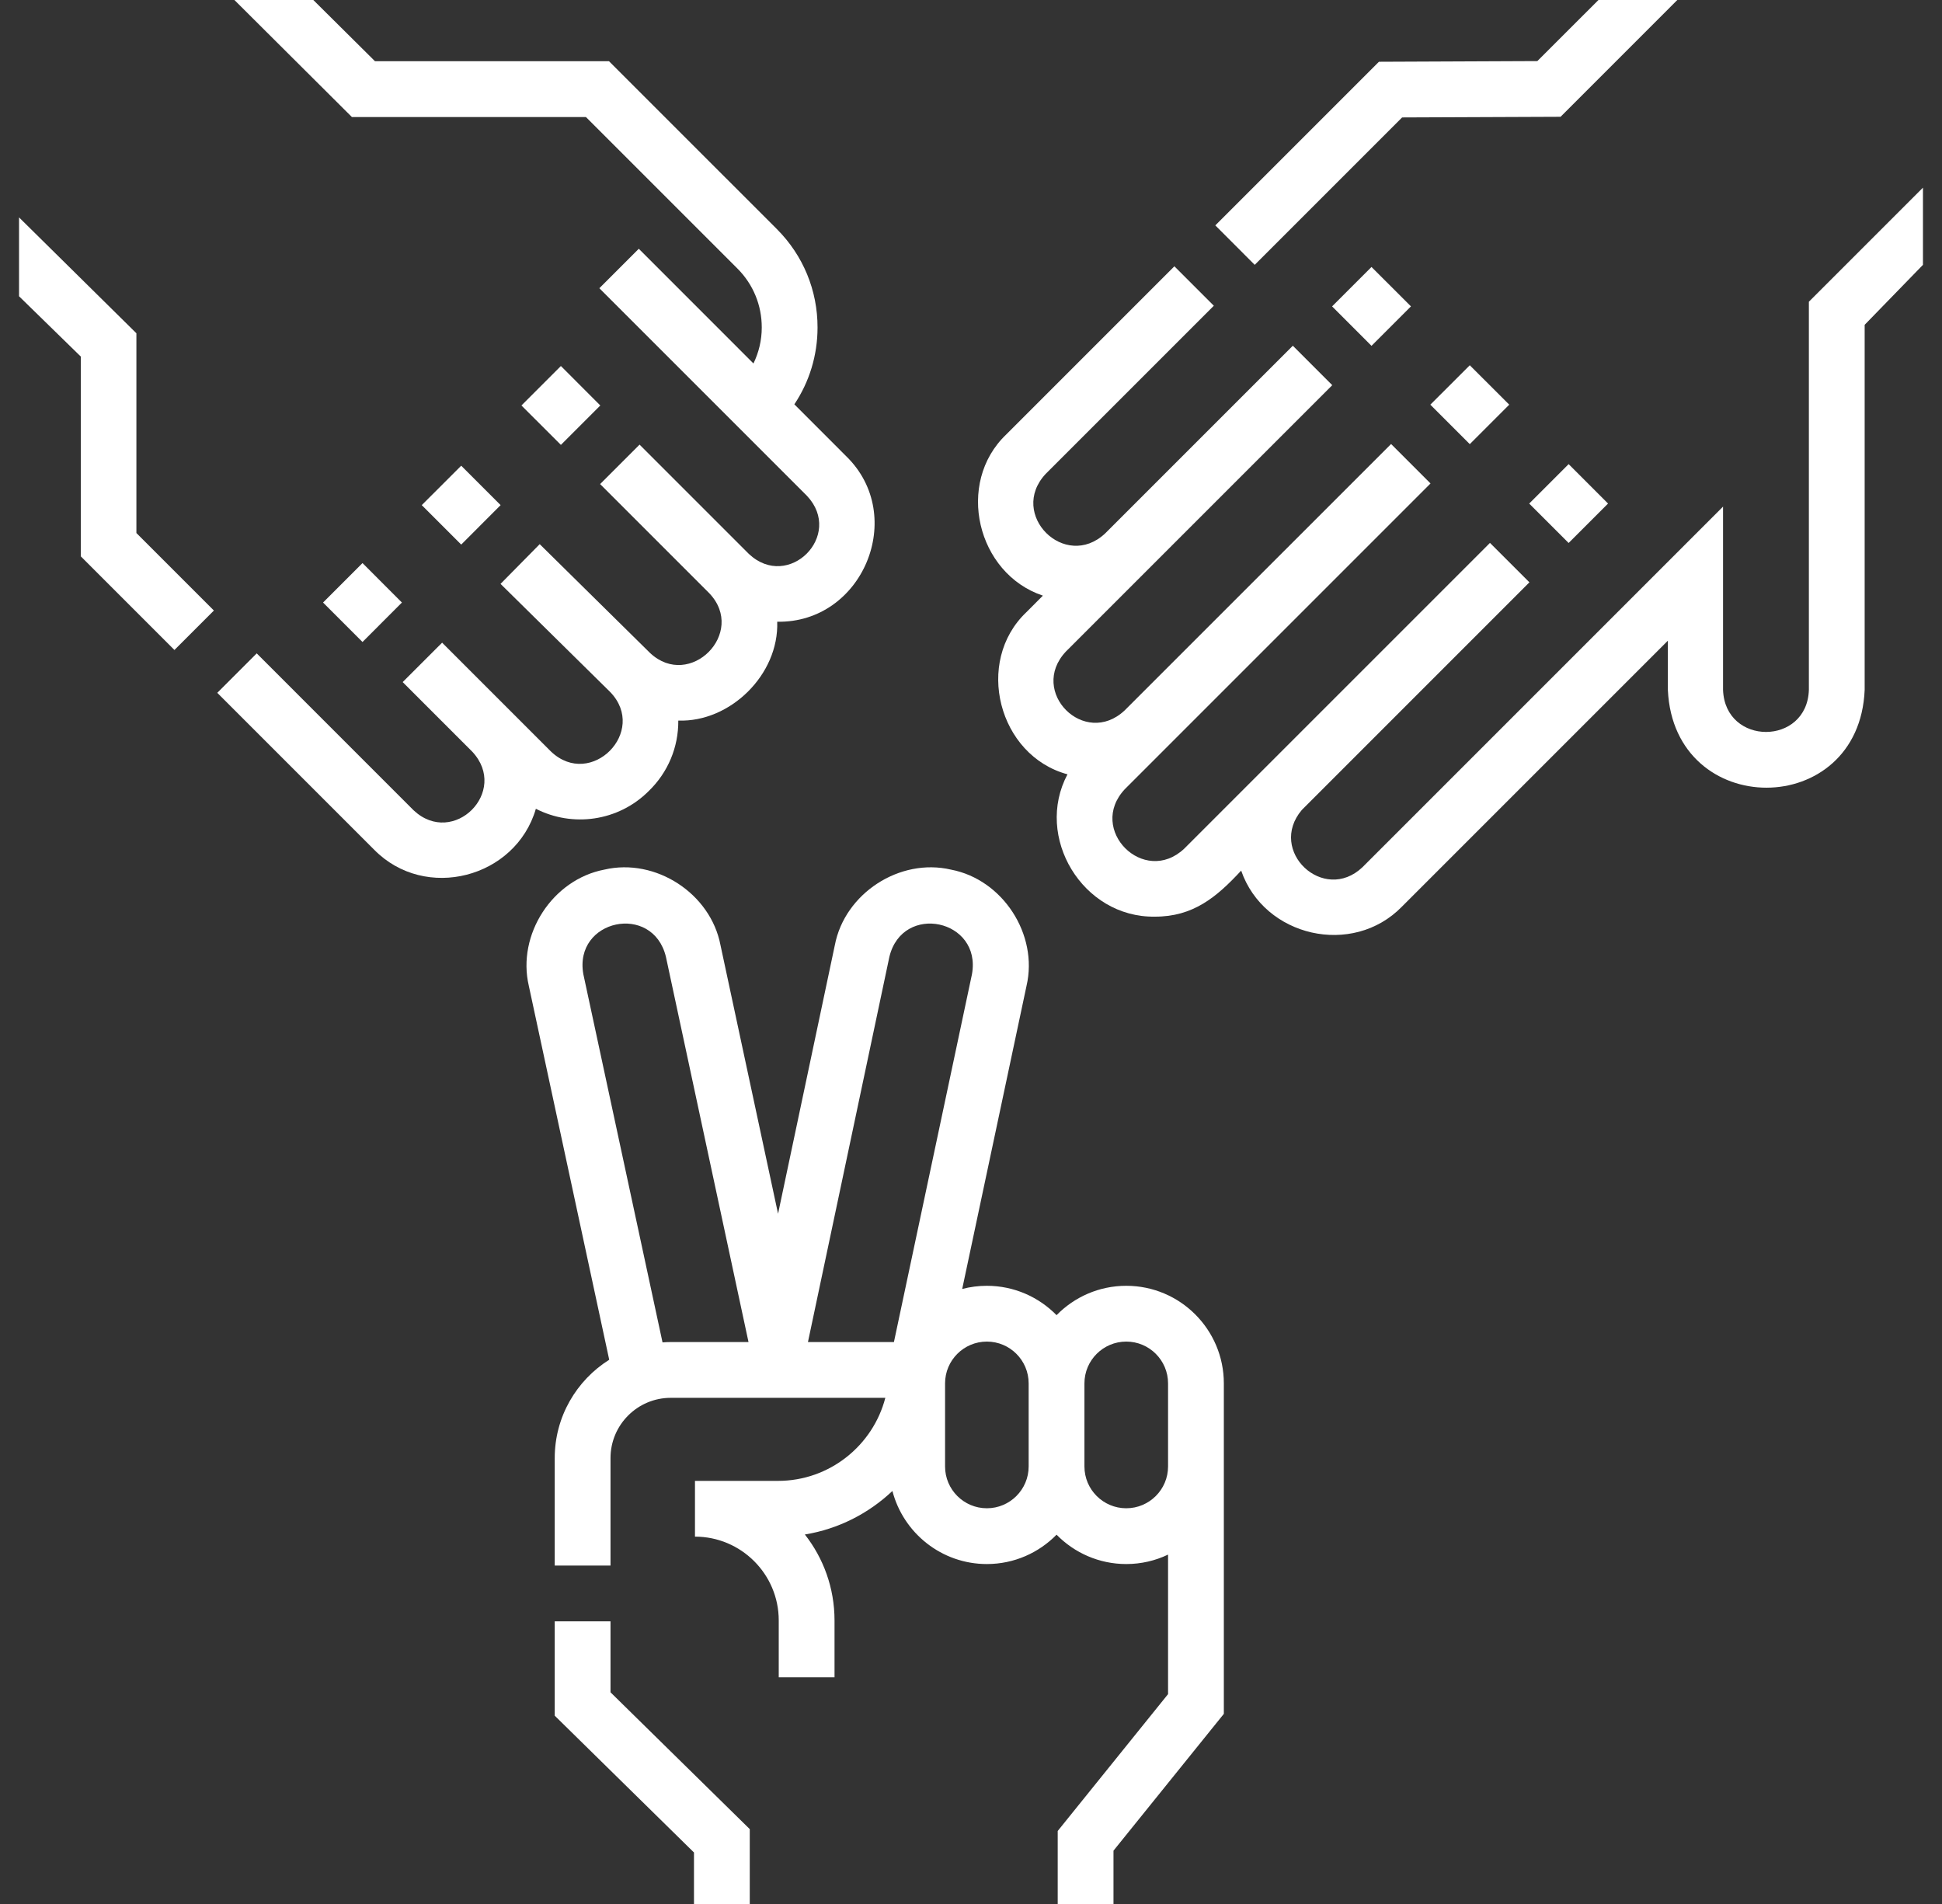
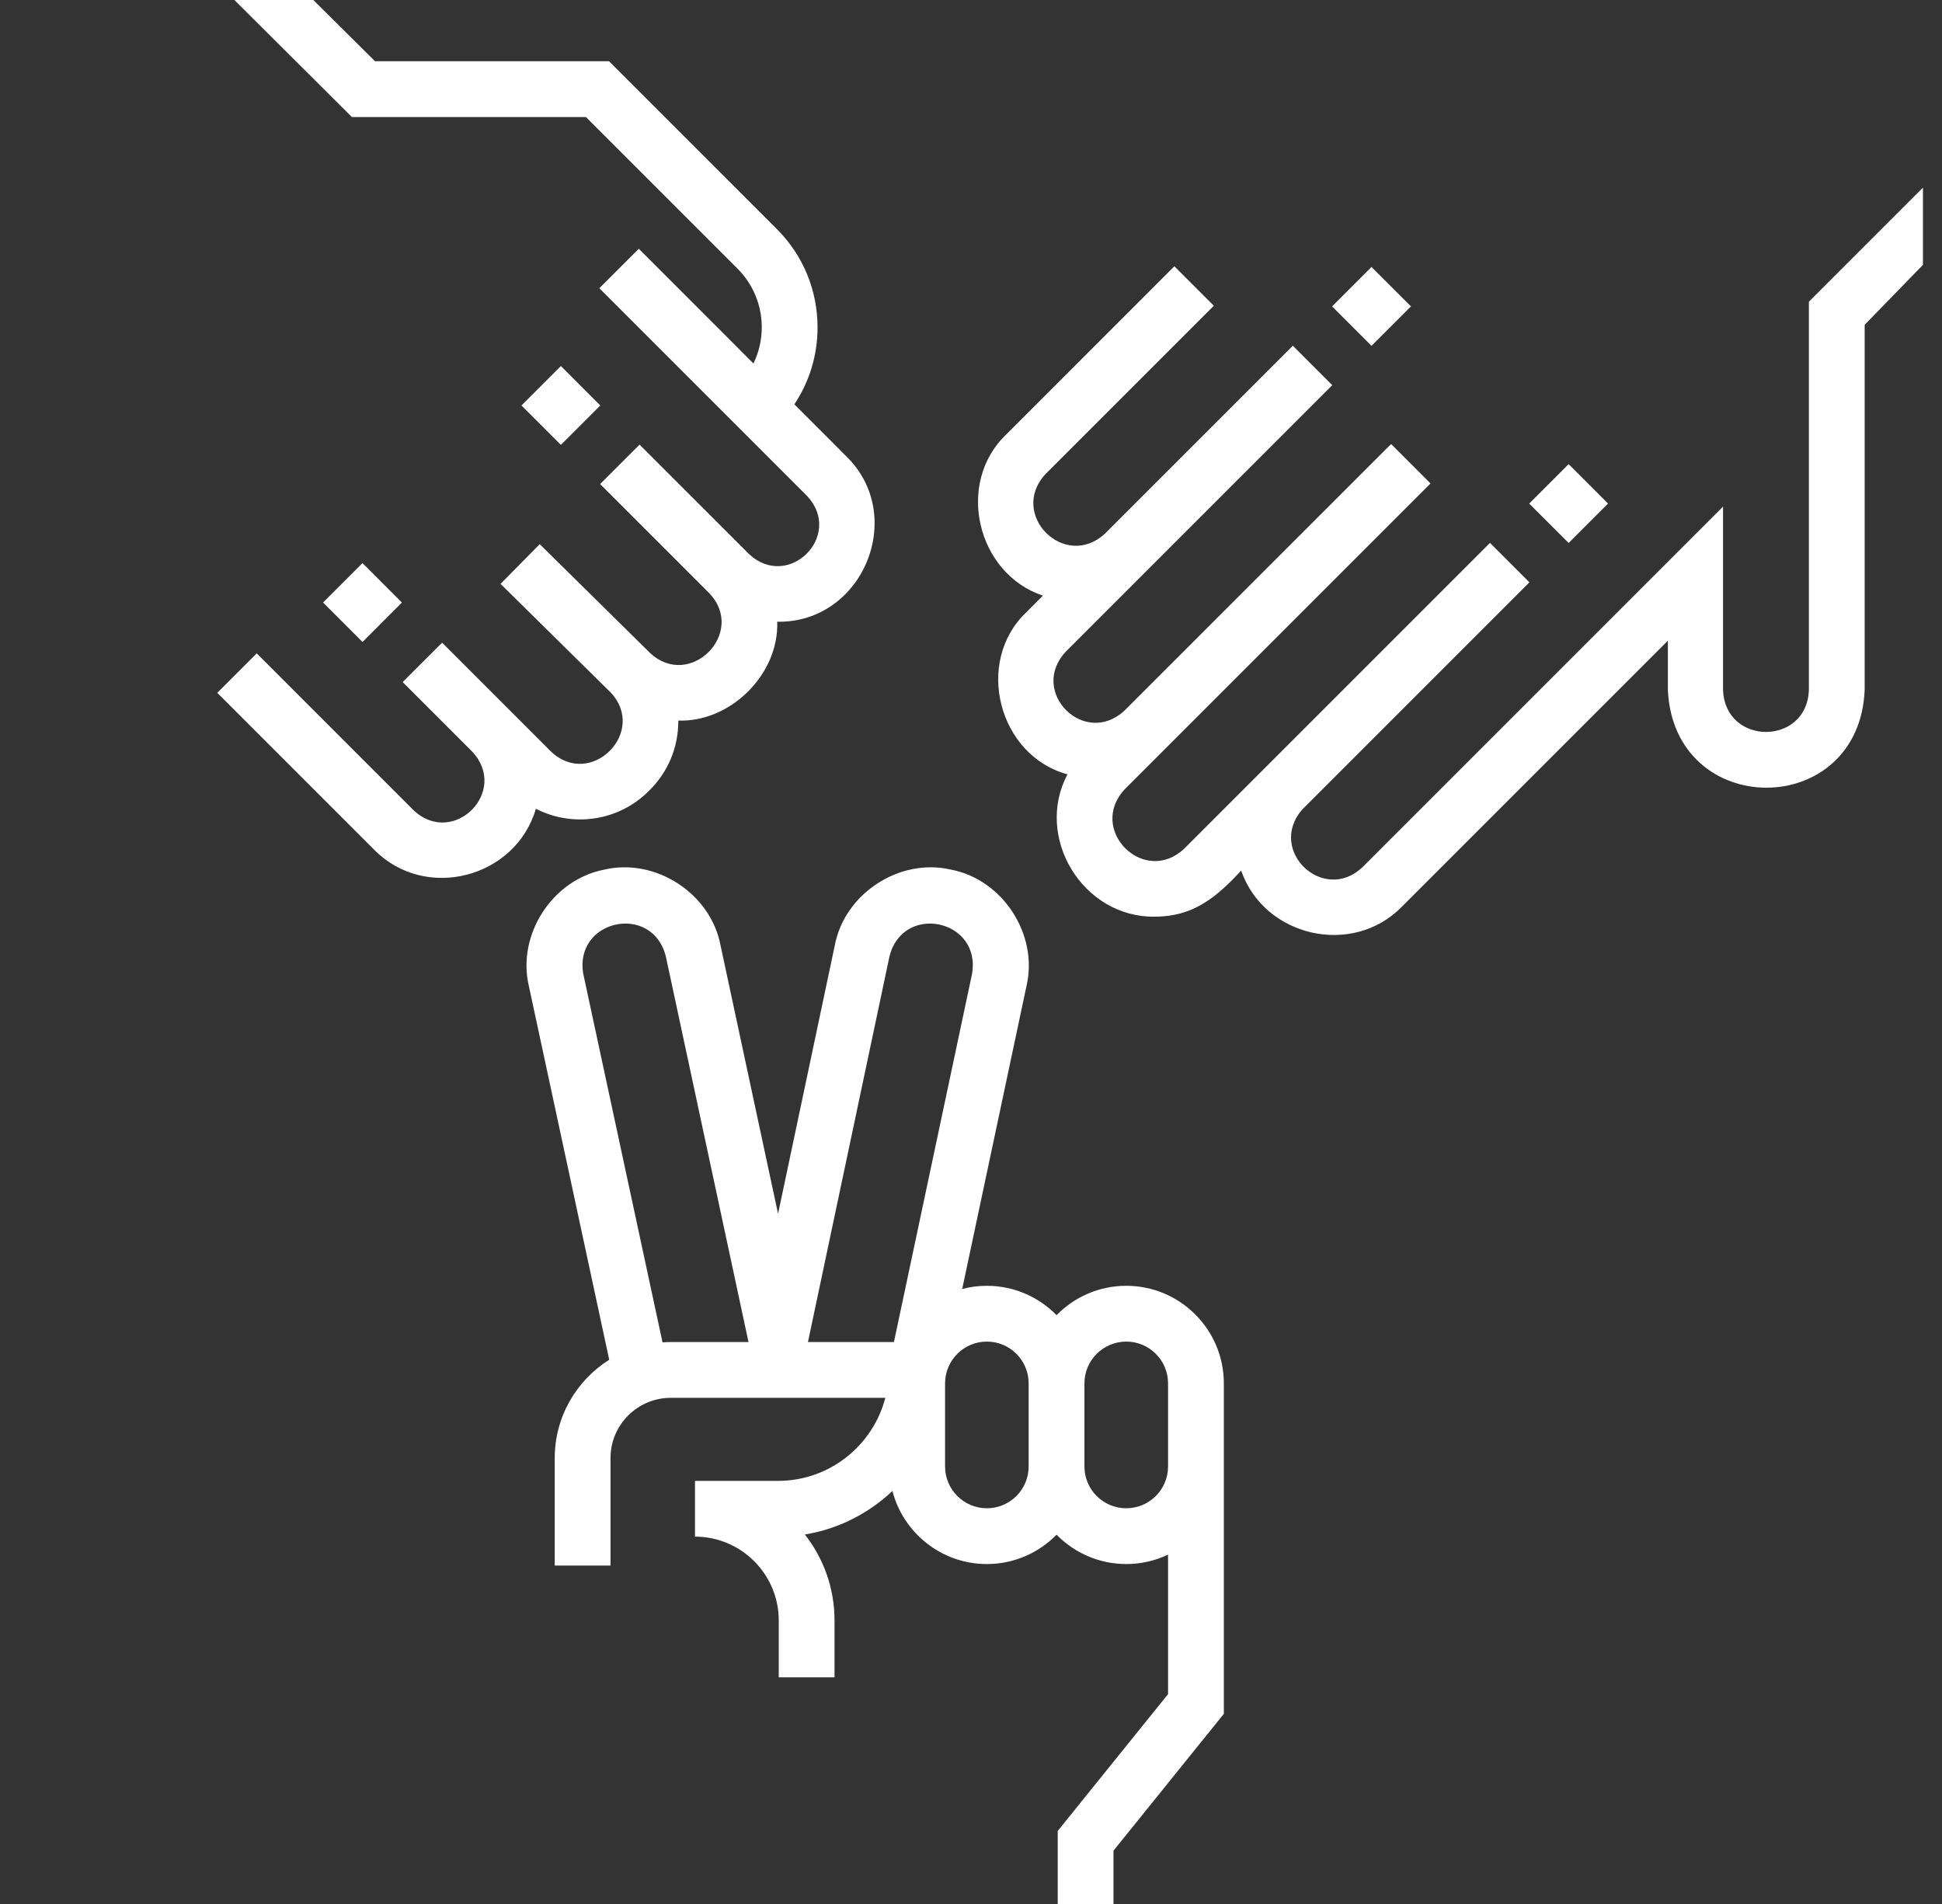
<svg xmlns="http://www.w3.org/2000/svg" width="51" height="50" viewBox="0 0 51 50" fill="none">
  <rect x="0" y="0" width="51" height="50" fill="#333333" stroke="none" />
-   <path d="M3.582 8.752L0.5 5.709V7.78L2.122 9.364V14.61L4.581 17.069L5.617 16.033L3.582 13.998V8.752Z" fill="white" />
  <path d="M17.035 20.775C17.54 20.287 17.819 19.625 17.813 18.923C19.174 18.971 20.459 17.717 20.411 16.327C22.653 16.369 23.831 13.553 22.227 11.985L20.861 10.618C21.256 10.026 21.469 9.332 21.47 8.604C21.472 7.626 21.092 6.706 20.401 6.015L15.994 1.608H9.848L8.228 0H6.156L9.242 3.074H15.388L19.365 7.051C19.779 7.465 20.006 8.015 20.005 8.601C20.005 8.934 19.928 9.254 19.787 9.545L16.776 6.533L15.74 7.569L18.837 10.666L21.192 13.021C22.17 14.06 20.704 15.524 19.666 14.546L16.796 11.676L15.76 12.712L18.63 15.582C19.613 16.62 18.117 18.123 17.074 17.15L14.174 14.29L13.145 15.333L16.027 18.175C17.023 19.211 15.518 20.727 14.473 19.739L11.611 16.877L10.575 17.912L12.402 19.739C13.38 20.786 11.905 22.257 10.862 21.279L6.742 17.158L5.706 18.194L9.826 22.314C11.167 23.68 13.543 23.059 14.073 21.239C15.03 21.73 16.235 21.575 17.035 20.775Z" fill="white" />
  <path d="M8.484 15.823L9.52 14.787L10.555 15.823L9.52 16.859L8.484 15.823Z" fill="white" />
-   <path d="M11.076 13.265L12.112 12.23L13.147 13.265L12.112 14.301L11.076 13.265Z" fill="white" />
  <path d="M13.694 10.648L14.73 9.612L15.765 10.648L14.73 11.683L13.694 10.648Z" fill="white" />
  <path d="M50.5 4.928L47.504 7.924V18.115C47.459 19.589 45.302 19.591 45.25 18.117V13.304L35.78 22.774C34.761 23.74 33.278 22.343 34.188 21.27L40.165 15.292L39.129 14.257L31.099 22.287C30.042 23.279 28.548 21.785 29.538 20.726L37.568 12.696L36.532 11.66L29.535 18.656C28.482 19.645 27.003 18.164 27.991 17.111L34.987 10.115L33.952 9.079L29.023 14.008C27.966 14.999 26.47 13.504 27.461 12.445L31.877 8.029L30.841 6.993L26.425 11.41C25.086 12.686 25.654 15.064 27.388 15.642L26.955 16.076C25.581 17.379 26.221 19.846 28.034 20.334C27.158 21.979 28.427 24.099 30.327 24.072C31.332 24.075 31.948 23.562 32.595 22.863C33.199 24.606 35.521 25.137 36.816 23.81L43.801 16.825V18.123C43.962 21.543 48.829 21.538 48.969 18.116V8.53L50.5 6.955V4.928Z" fill="white" />
-   <path d="M36.822 3.084L40.983 3.067L44.049 0H41.978L40.373 1.604L36.213 1.622L31.916 5.919L32.951 6.955L36.822 3.084Z" fill="white" />
  <path d="M40.159 13.224L41.195 12.188L42.23 13.224L41.195 14.259L40.159 13.224Z" fill="white" />
-   <path d="M37.563 10.627L38.599 9.592L39.635 10.627L38.599 11.663L37.563 10.627Z" fill="white" />
  <path d="M34.983 8.046L36.018 7.011L37.054 8.046L36.018 9.082L34.983 8.046Z" fill="white" />
-   <path d="M16.033 42.578H14.568V45.055L18.225 48.648V50H19.69V48.034L16.033 44.441V42.578Z" fill="white" />
  <path d="M29.577 33.766C28.86 33.766 28.212 34.062 27.747 34.537C27.281 34.062 26.633 33.766 25.917 33.766C25.693 33.766 25.476 33.795 25.269 33.849L26.958 25.89C27.273 24.542 26.334 23.096 24.975 22.837C23.627 22.522 22.183 23.462 21.924 24.821L20.433 31.874L18.921 24.82C18.662 23.462 17.217 22.522 15.87 22.837C14.51 23.097 13.571 24.542 13.888 25.891L15.999 35.708C15.141 36.248 14.568 37.203 14.568 38.29V41.113H16.033V38.29C16.033 37.417 16.743 36.708 17.615 36.708H23.25C22.925 37.961 21.784 38.889 20.431 38.889H18.251V40.353C19.464 40.353 20.451 41.34 20.451 42.553V44.048H21.916V42.553C21.916 41.703 21.625 40.919 21.137 40.297C22.019 40.153 22.814 39.743 23.436 39.154C23.723 40.257 24.726 41.073 25.917 41.073C26.633 41.073 27.281 40.777 27.747 40.302C28.212 40.777 28.861 41.073 29.578 41.073C29.97 41.073 30.342 40.984 30.675 40.825V44.489L27.777 48.083V50H29.242V48.6L32.14 45.007V36.328C32.14 34.915 30.991 33.766 29.577 33.766ZM17.399 35.252L15.32 25.585C15.059 24.141 17.143 23.701 17.488 25.126L19.657 35.243H17.615C17.542 35.243 17.471 35.246 17.399 35.252ZM21.218 35.243L23.357 25.125C23.704 23.7 25.787 24.143 25.525 25.585L23.476 35.243H21.218ZM25.917 39.608C25.311 39.608 24.819 39.116 24.819 38.511V36.328C24.819 35.723 25.311 35.231 25.917 35.231C26.522 35.231 27.014 35.723 27.014 36.328V38.511C27.014 39.116 26.522 39.608 25.917 39.608ZM30.675 38.511C30.675 39.116 30.183 39.608 29.577 39.608C28.971 39.608 28.479 39.116 28.479 38.511V36.328C28.479 35.723 28.971 35.231 29.578 35.231C30.183 35.231 30.675 35.723 30.675 36.328V38.511Z" fill="white" />
</svg>